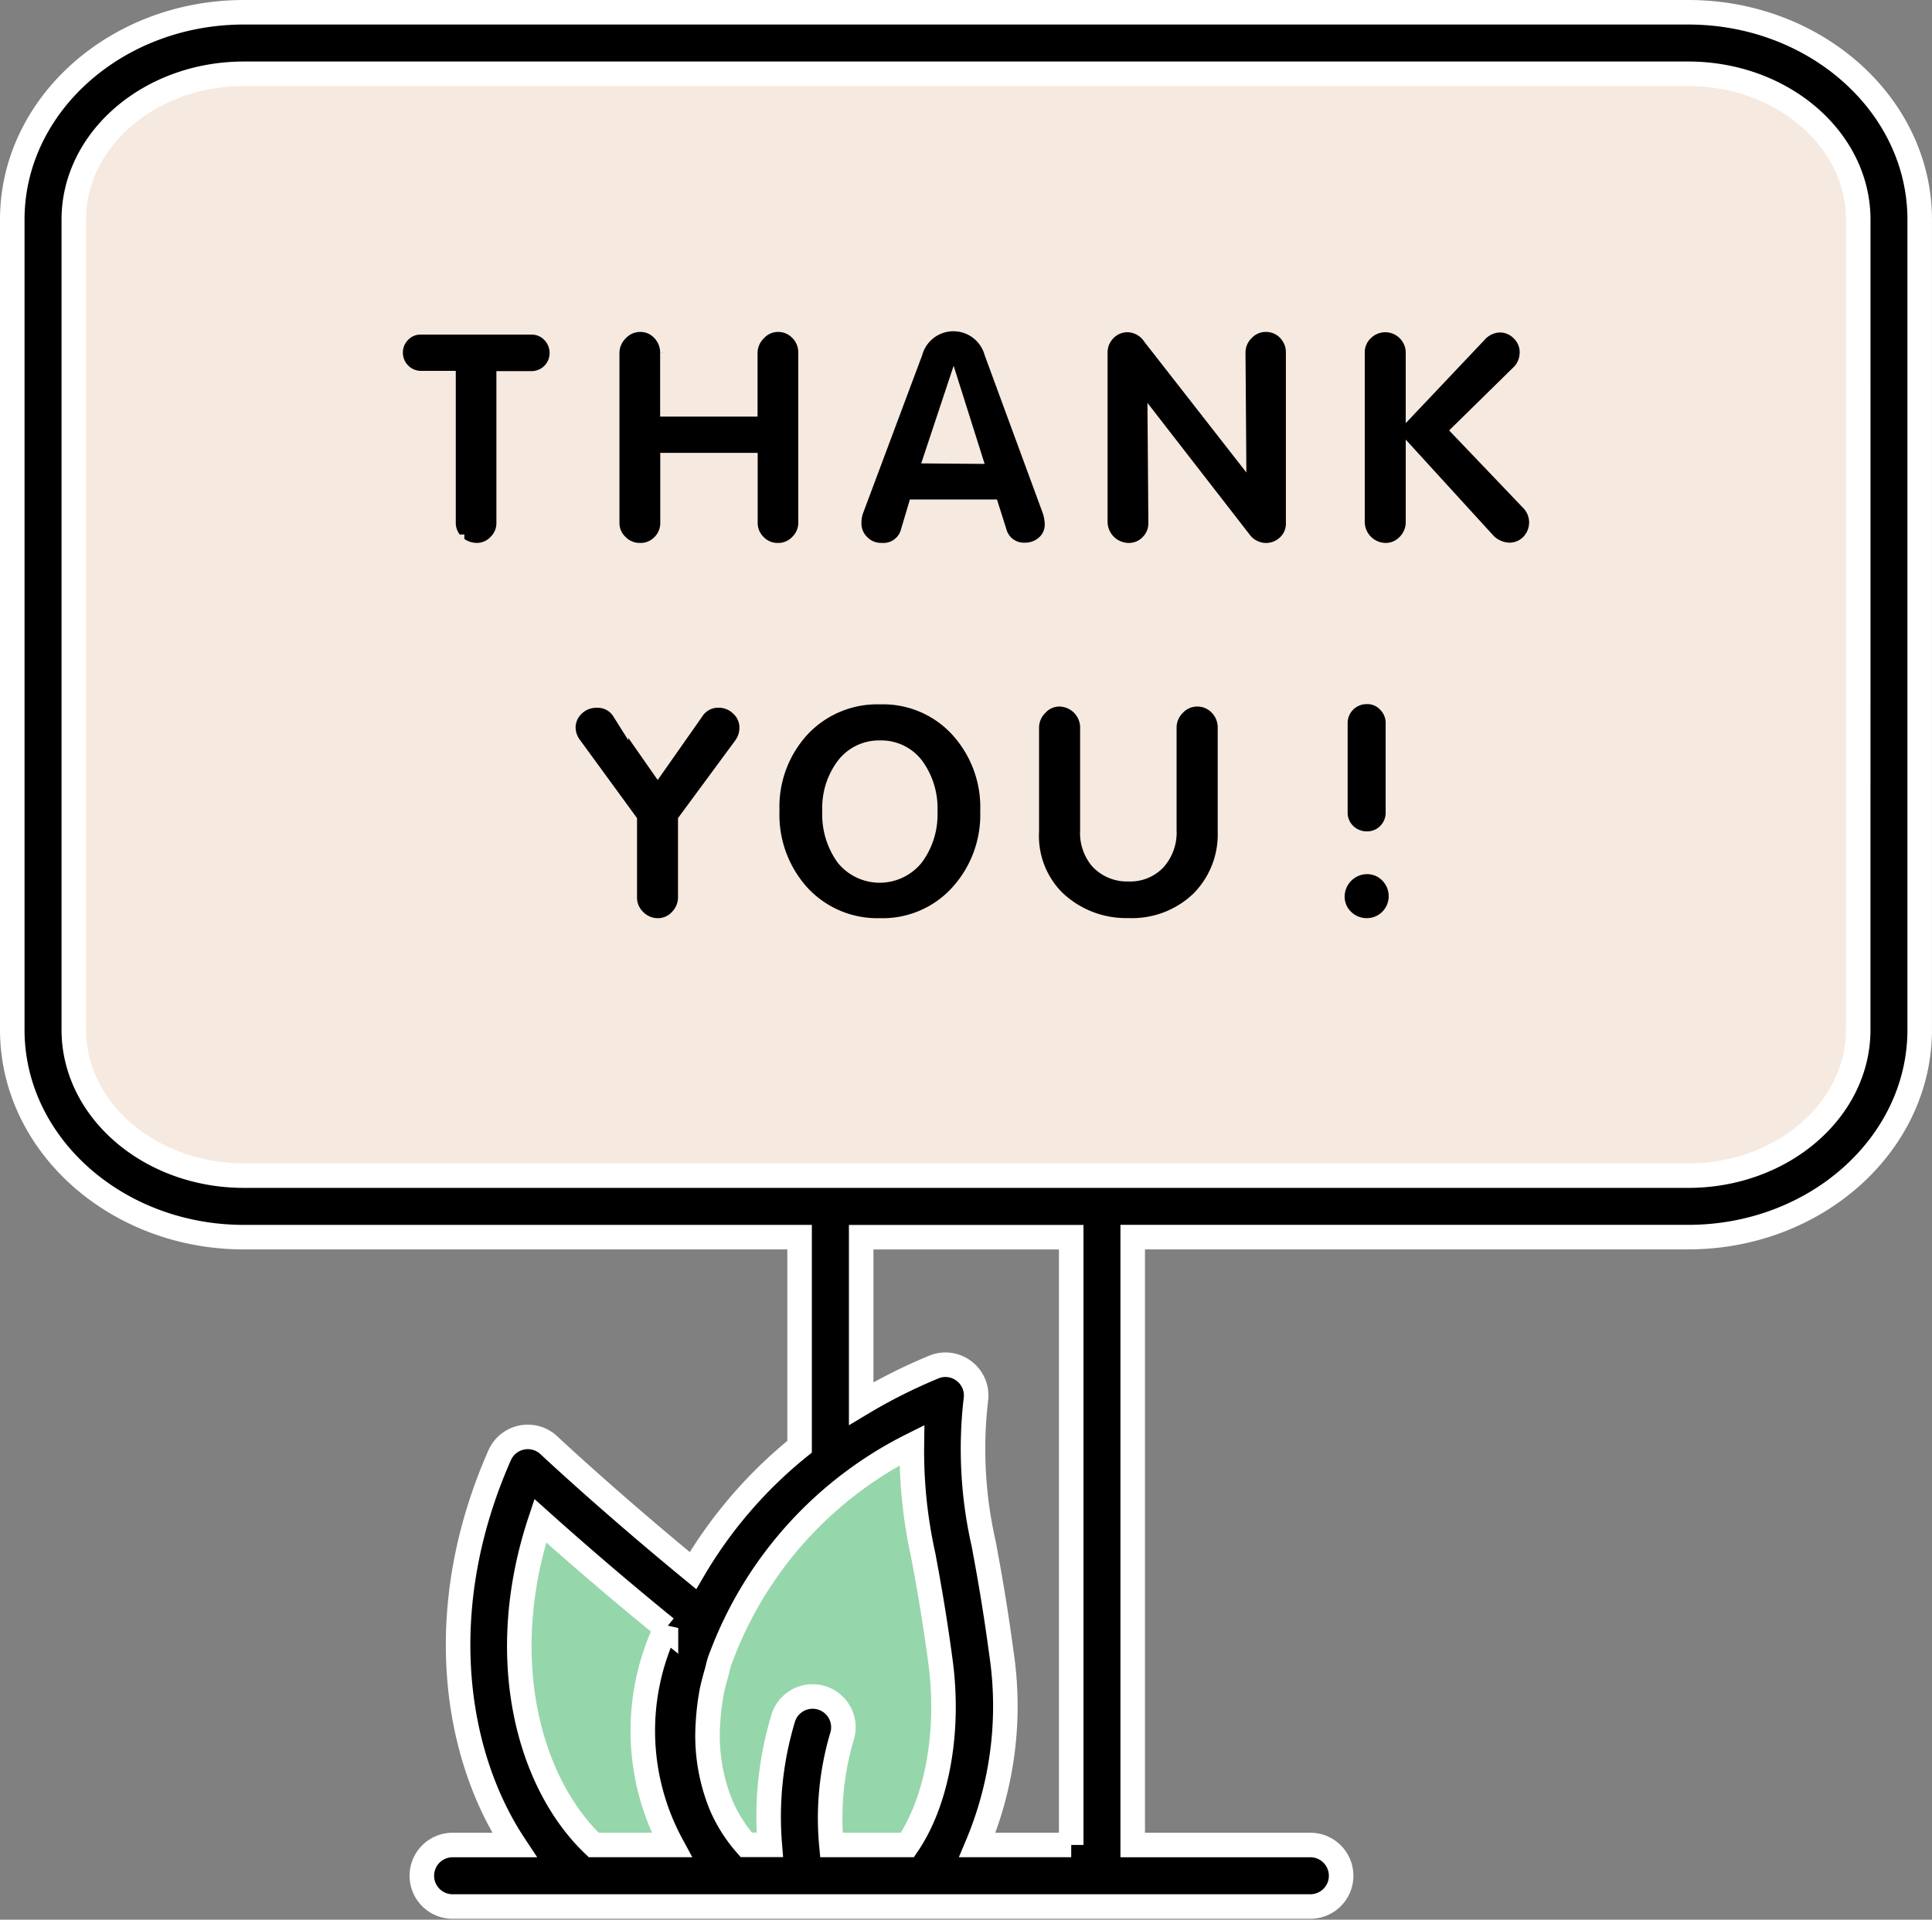
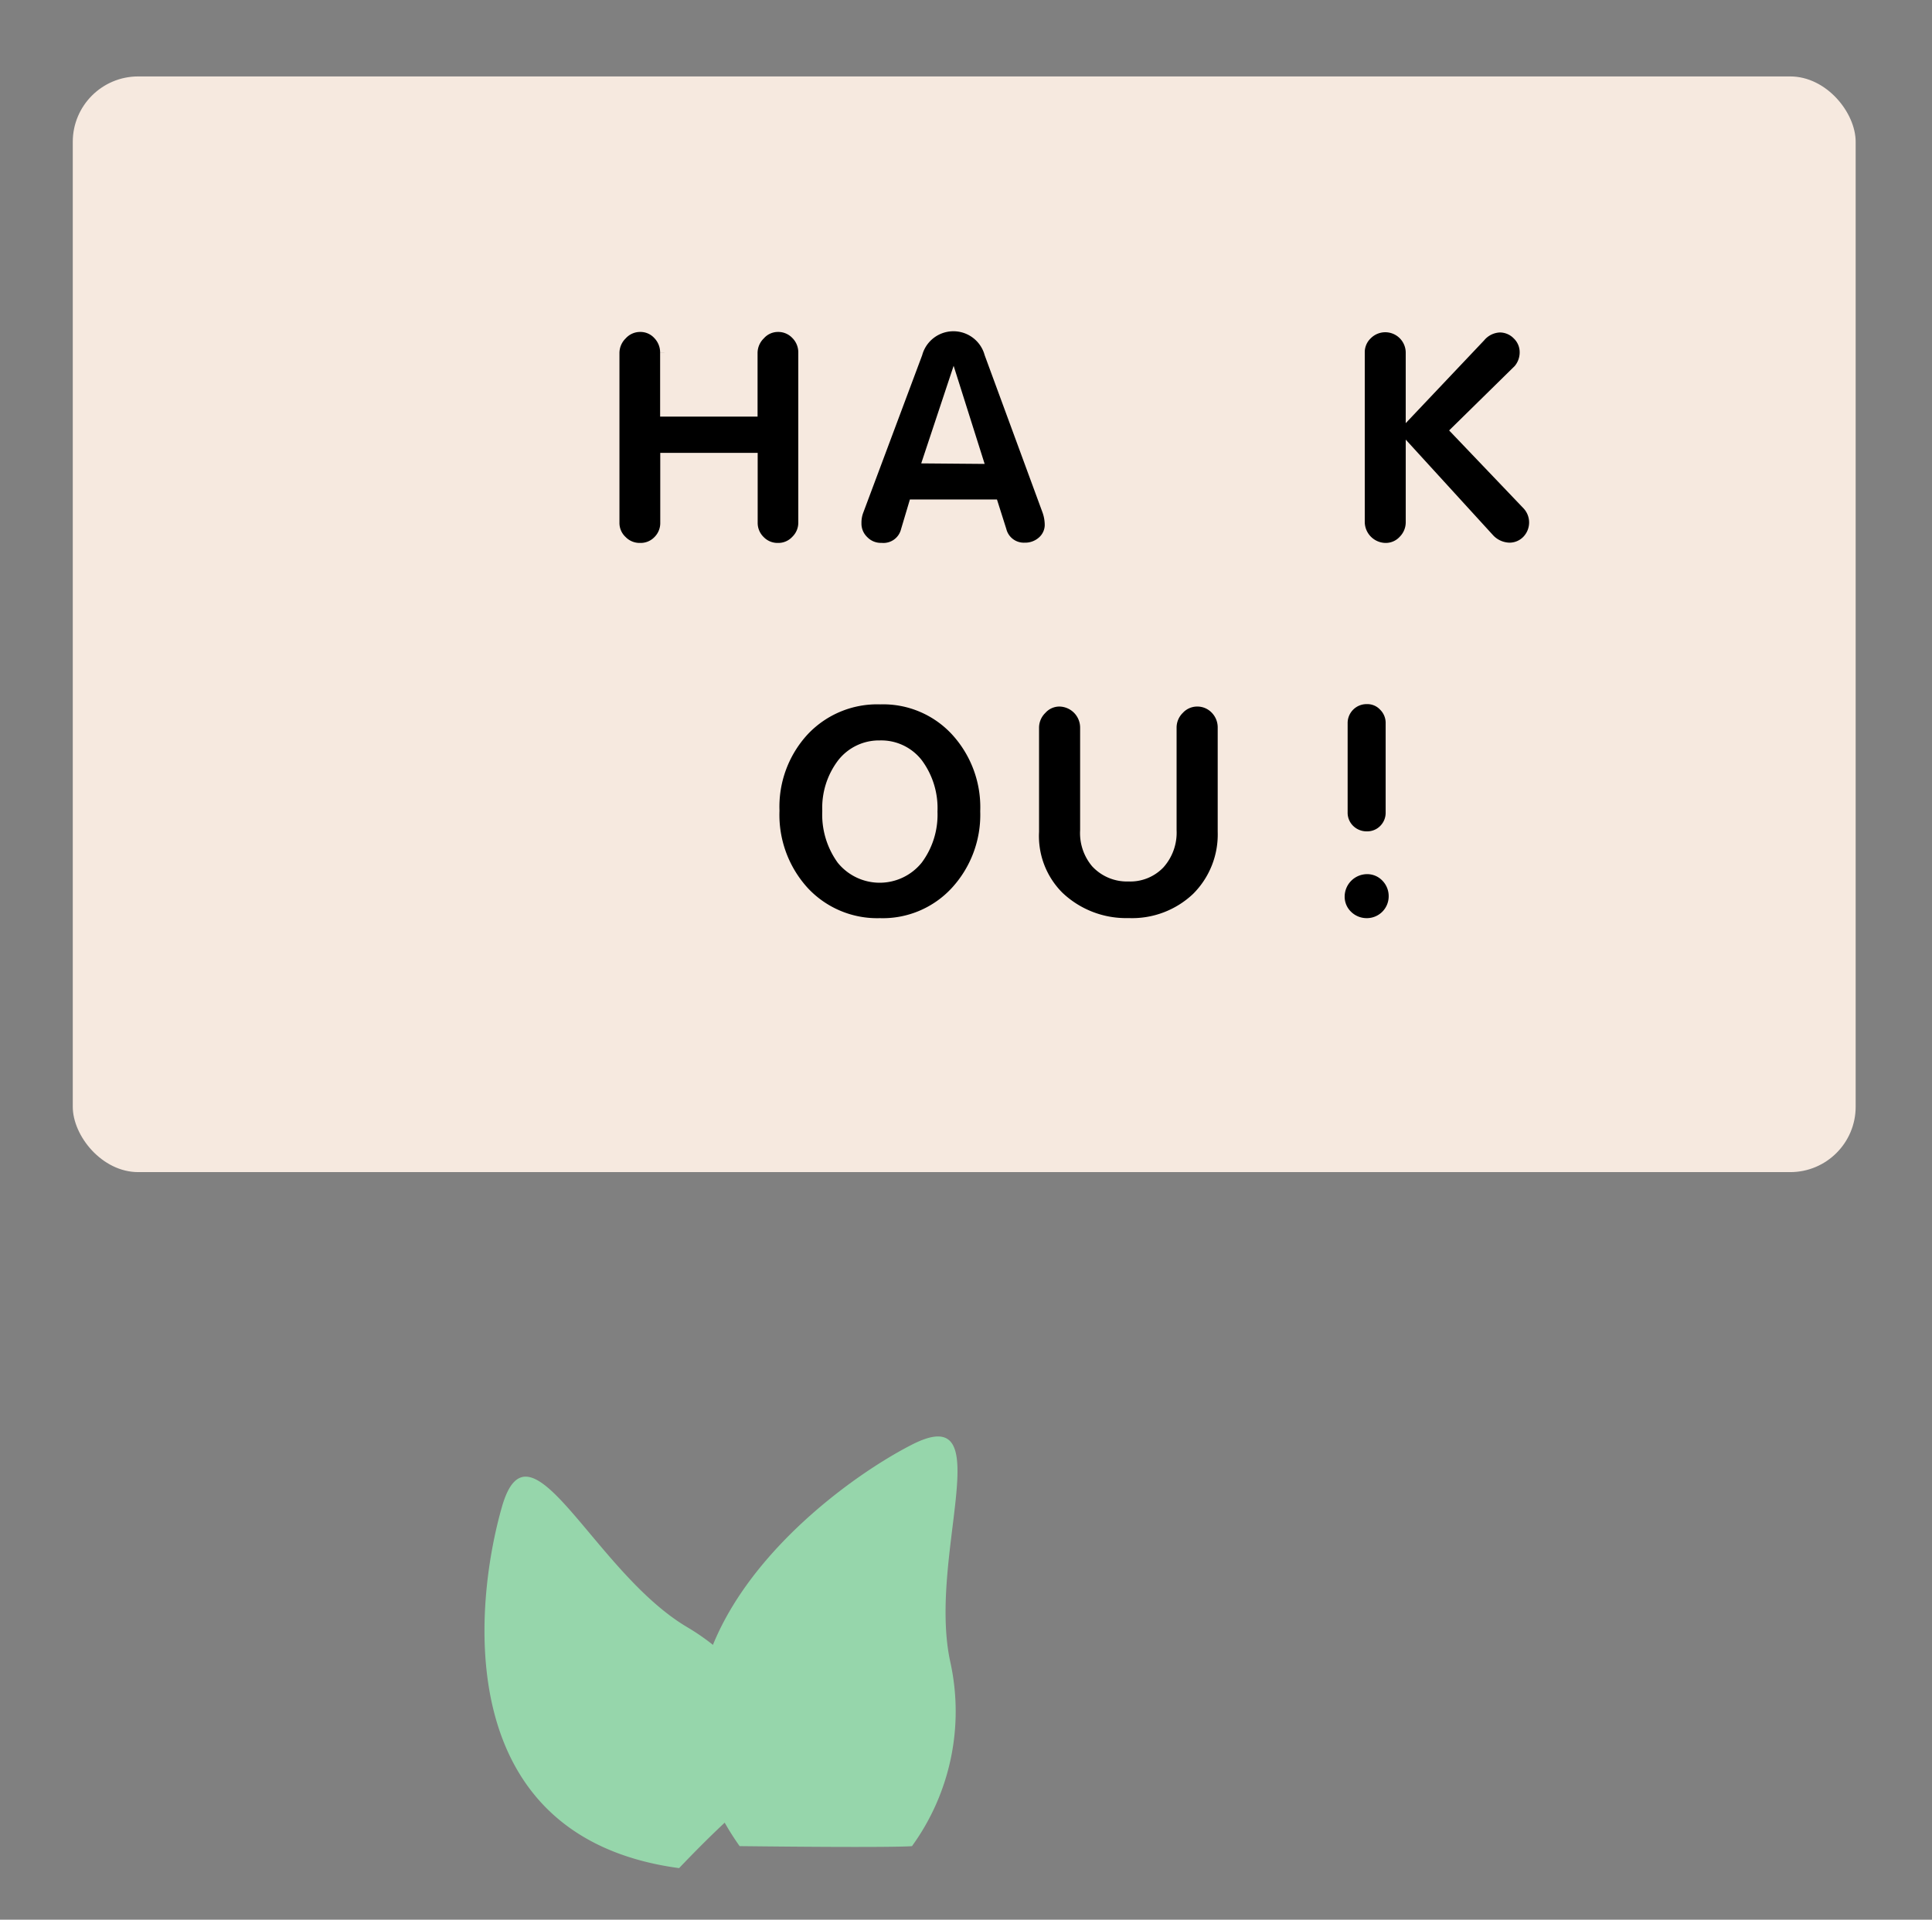
<svg xmlns="http://www.w3.org/2000/svg" width="118.116" height="117.389" viewBox="0 0 118.116 117.389">
  <rect x="0" y="0" width="118.116" height="117.389" fill="#808080" stroke="none" />
  <g id="Layer_1" transform="translate(-0.25 -0.459)">
    <path id="Path_511" data-name="Path 511" d="M36.4,48.01c-5.493,2.8-18.722,13-10.538,24.552,9.865.112,10.538,0,10.538,0A14.041,14.041,0,0,0,38.753,61.35C37.3,54.848,41.892,45.207,36.4,48.01Z" transform="translate(19.606 40.787)" fill="#96d6ab" />
    <path id="Path_512" data-name="Path 512" d="M11.624.5C6.131,3.3-5.329,11.94,2.855,23.487c9.865.112,8.769,1.563,8.769,1.563a14.041,14.041,0,0,0,2.354-11.211C12.521,7.337,17.117-2.3,11.624.5Z" transform="translate(22.643 100.764) rotate(-47)" fill="#96d6ab" />
    <rect id="Rectangle_122" data-name="Rectangle 122" width="109" height="67" rx="4" transform="translate(4.699 5.133)" fill="#f6e9df" />
-     <path id="Path_500" data-name="Path 500" d="M103.462,1.209h-88.3C7.352,1.209,1,6.9,1,13.888V63.431C1,70.422,7.352,76.11,15.159,76.11H49.134V88.927A27.575,27.575,0,0,0,42.617,96.5c-5.172-4.247-8.765-7.623-8.806-7.661a1.882,1.882,0,0,0-3.013.608c-4.115,9.314-2.808,18.232.9,23.833H27.921a1.881,1.881,0,0,0,0,3.762H80.361a1.881,1.881,0,0,0,0-3.762H69.5V76.108h33.96c7.8,0,14.154-5.688,14.154-12.679V13.888C117.616,6.9,111.266,1.209,103.462,1.209ZM36.547,113.277C32.6,109.522,30.472,101.9,33.28,93.448c1.727,1.548,4.431,3.918,7.685,6.562a14.658,14.658,0,0,0,.352,13.266Zm14.532,0a17.632,17.632,0,0,1,.632-6.585,1.882,1.882,0,1,0-3.561-1.221,20.867,20.867,0,0,0-.837,7.8H45.874a9.16,9.16,0,0,1-1.492-2.321c-.011-.026-.023-.053-.034-.081a11.2,11.2,0,0,1-.824-4.905c0-.06.008-.122.011-.184a14.86,14.86,0,0,1,.2-1.717c0-.019.006-.039.009-.056.081-.444.211-.9.337-1.349.055-.2.088-.389.154-.591.073-.231.181-.466.265-.7A23.813,23.813,0,0,1,56,88.832a29.336,29.336,0,0,0,.694,6.732c.292,1.576.656,3.54,1.05,6.472.583,4.3-.207,8.592-2.02,11.24Zm14.662,0H60a21.871,21.871,0,0,0,1.471-11.741c-.406-3.024-.779-5.039-1.078-6.657a26.112,26.112,0,0,1-.47-8.927,1.878,1.878,0,0,0-.762-1.674,1.859,1.859,0,0,0-1.826-.222A33.3,33.3,0,0,0,52.9,86.289V76.112H65.74v37.165Zm48.113-49.846c0,4.917-4.663,8.917-10.392,8.917h-88.3c-5.733,0-10.4-4-10.4-8.917V13.888c0-4.917,4.665-8.917,10.4-8.917h88.3c5.731,0,10.394,4,10.394,8.917Z" transform="translate(0 0)" stroke="#fff" stroke-width="1.5" />
    <g id="Group_765" data-name="Group 765">
      <path id="Path_501" data-name="Path 501" d="M45.809,32.215a1.61,1.61,0,0,0,1.176-.478,1.633,1.633,0,0,0,.478-1.181V25.128a1.632,1.632,0,0,0-.478-1.2,1.556,1.556,0,0,0-1.161-.493,1.657,1.657,0,0,0-1.685,1.672v5.447a1.623,1.623,0,0,0,.485,1.181A1.673,1.673,0,0,0,45.809,32.215Z" transform="translate(38.001 19.581)" stroke="#f6e9df" stroke-width="1" />
      <path id="Path_502" data-name="Path 502" d="M44.28,23.515a1.691,1.691,0,0,0-1.245.544,1.753,1.753,0,0,0-.517,1.232v6.3a2.684,2.684,0,0,1-.673,1.92,2.3,2.3,0,0,1-1.77.7,2.391,2.391,0,0,1-1.847-.76,2.649,2.649,0,0,1-.608-1.86v-6.3a1.789,1.789,0,0,0-1.762-1.776,1.647,1.647,0,0,0-1.226.544,1.761,1.761,0,0,0-.523,1.251v6.359A5.393,5.393,0,0,0,35.68,35.75a6.148,6.148,0,0,0,4.4,1.7,5.918,5.918,0,0,0,4.3-1.625,5.629,5.629,0,0,0,1.651-4.161V25.309a1.784,1.784,0,0,0-.51-1.271A1.717,1.717,0,0,0,44.28,23.515Z" transform="translate(29.165 19.649)" stroke="#f6e9df" stroke-width="1" />
      <path id="Path_503" data-name="Path 503" d="M40.54,23.709a2.8,2.8,0,0,0-.158-.965l-3.538-9.621a2.478,2.478,0,0,0-4.772,0l-3.591,9.6a2.21,2.21,0,0,0-.145.826,1.633,1.633,0,0,0,.5,1.206,1.653,1.653,0,0,0,1.224.5,1.606,1.606,0,0,0,1.68-1.213L32.17,22.6h4.584l.459,1.448a1.6,1.6,0,0,0,1.6,1.194,1.761,1.761,0,0,0,1.194-.433A1.535,1.535,0,0,0,40.54,23.709ZM33.18,19.4l1.279-3.852,1.224,3.873Z" transform="translate(24.081 8.901)" stroke="#f6e9df" stroke-width="1" />
      <path id="Path_504" data-name="Path 504" d="M32.33,23.444a6.33,6.33,0,0,0-4.791,1.981,7.025,7.025,0,0,0-1.868,5.02,7.13,7.13,0,0,0,1.873,5.08,6.3,6.3,0,0,0,4.764,1.992A6.24,6.24,0,0,0,37.082,35.5a7.107,7.107,0,0,0,1.862-5.02,7.083,7.083,0,0,0-1.862-5.041A6.228,6.228,0,0,0,32.33,23.444Zm2.148,9.863a2.8,2.8,0,0,1-4.351.013,4.519,4.519,0,0,1-.839-2.857,4.3,4.3,0,0,1,.865-2.791,2.666,2.666,0,0,1,2.156-1.023,2.636,2.636,0,0,1,2.176,1.029A4.422,4.422,0,0,1,35.33,30.5,4.407,4.407,0,0,1,34.478,33.307Z" transform="translate(21.734 19.587)" stroke="#f6e9df" stroke-width="1" />
      <path id="Path_505" data-name="Path 505" d="M51.056,17.861l3.591-3.527.013-.006a1.793,1.793,0,0,0,.506-1.238,1.657,1.657,0,0,0-.506-1.219,1.684,1.684,0,0,0-1.217-.512,1.821,1.821,0,0,0-1.324.651L48.2,16.15V13.09a1.75,1.75,0,0,0-2.987-1.232,1.669,1.669,0,0,0-.517,1.211V23.453a1.792,1.792,0,0,0,1.762,1.776,1.652,1.652,0,0,0,1.243-.538,1.755,1.755,0,0,0,.5-1.238V19.7l4.435,4.856a1.922,1.922,0,0,0,1.382.656,1.674,1.674,0,0,0,1.234-.512,1.765,1.765,0,0,0,.006-2.438Z" transform="translate(38.491 8.93)" stroke="#f6e9df" stroke-width="1" />
-       <path id="Path_506" data-name="Path 506" d="M47.751,11.859l-.013-.013a1.683,1.683,0,0,0-1.224-.51,1.663,1.663,0,0,0-1.234.536,1.72,1.72,0,0,0-.51,1.226l.043,5.865-5.321-6.816a1.768,1.768,0,0,0-1.409-.794,1.686,1.686,0,0,0-1.245.517,1.73,1.73,0,0,0-.5,1.258V23.438a1.8,1.8,0,0,0,1.761,1.8,1.653,1.653,0,0,0,1.232-.5,1.681,1.681,0,0,0,.5-1.23l-.045-5.859,5.315,6.85a1.765,1.765,0,0,0,1.375.741,1.735,1.735,0,0,0,1.251-.485,1.636,1.636,0,0,0,.512-1.24V13.1a1.785,1.785,0,0,0-.13-.688A1.993,1.993,0,0,0,47.751,11.859Z" transform="translate(31.126 8.921)" stroke="#f6e9df" stroke-width="1" />
      <path id="Path_507" data-name="Path 507" d="M45.91,28.964a1.878,1.878,0,0,0-1.868,1.868,1.777,1.777,0,0,0,.544,1.292,1.859,1.859,0,0,0,1.324.53,1.834,1.834,0,0,0,1.823-1.823,1.852,1.852,0,0,0-.53-1.322A1.774,1.774,0,0,0,45.91,28.964Z" transform="translate(37.916 24.449)" stroke="#f6e9df" stroke-width="1" />
      <path id="Path_508" data-name="Path 508" d="M31.9,24.711a1.7,1.7,0,0,0,.506-1.217V13.112a1.744,1.744,0,0,0-.517-1.266,1.679,1.679,0,0,0-1.224-.51,1.646,1.646,0,0,0-1.224.544,1.753,1.753,0,0,0-.525,1.232v3.4H23.959v-3.4a1.766,1.766,0,0,0-.5-1.253,1.642,1.642,0,0,0-1.224-.523,1.681,1.681,0,0,0-1.238.544,1.753,1.753,0,0,0-.525,1.232V23.494a1.67,1.67,0,0,0,.525,1.238,1.692,1.692,0,0,0,1.238.506,1.668,1.668,0,0,0,1.232-.506,1.709,1.709,0,0,0,.5-1.238V19.732h4.956v3.762a1.7,1.7,0,0,0,.512,1.238,1.68,1.68,0,0,0,1.238.506A1.658,1.658,0,0,0,31.9,24.711Z" transform="translate(17.149 8.921)" stroke="#f6e9df" stroke-width="1" />
-       <path id="Path_509" data-name="Path 509" d="M28.3,23.553a1.637,1.637,0,0,0-1.424.752L24.564,27.6l-2.295-3.29a1.61,1.61,0,0,0-1.424-.752,1.762,1.762,0,0,0-1.285.51,1.676,1.676,0,0,0-.515,1.213,1.78,1.78,0,0,0,.378,1.057L22.8,30.966V35.64a1.707,1.707,0,0,0,.538,1.271,1.728,1.728,0,0,0,1.224.51,1.64,1.64,0,0,0,1.243-.544,1.778,1.778,0,0,0,.5-1.238V30.966l3.414-4.633a1.8,1.8,0,0,0,.34-1.057,1.646,1.646,0,0,0-.536-1.224A1.747,1.747,0,0,0,28.3,23.553Z" transform="translate(15.896 19.683)" stroke="#f6e9df" stroke-width="1" />
-       <path id="Path_510" data-name="Path 510" d="M21.8,11.423H15.013a1.509,1.509,0,0,0-1.123.478,1.577,1.577,0,0,0-.459,1.123A1.613,1.613,0,0,0,15,14.641h1.665v8.776a1.683,1.683,0,0,0,.517,1.23h.008v.008a1.85,1.85,0,0,0,1.258.506,1.639,1.639,0,0,0,1.2-.517,1.674,1.674,0,0,0,.5-1.224V14.656H21.8a1.6,1.6,0,0,0,1.6-1.6,1.615,1.615,0,0,0-.465-1.153A1.551,1.551,0,0,0,21.8,11.423Z" transform="translate(10.95 8.997)" stroke="#f6e9df" stroke-width="1" />
    </g>
  </g>
</svg>